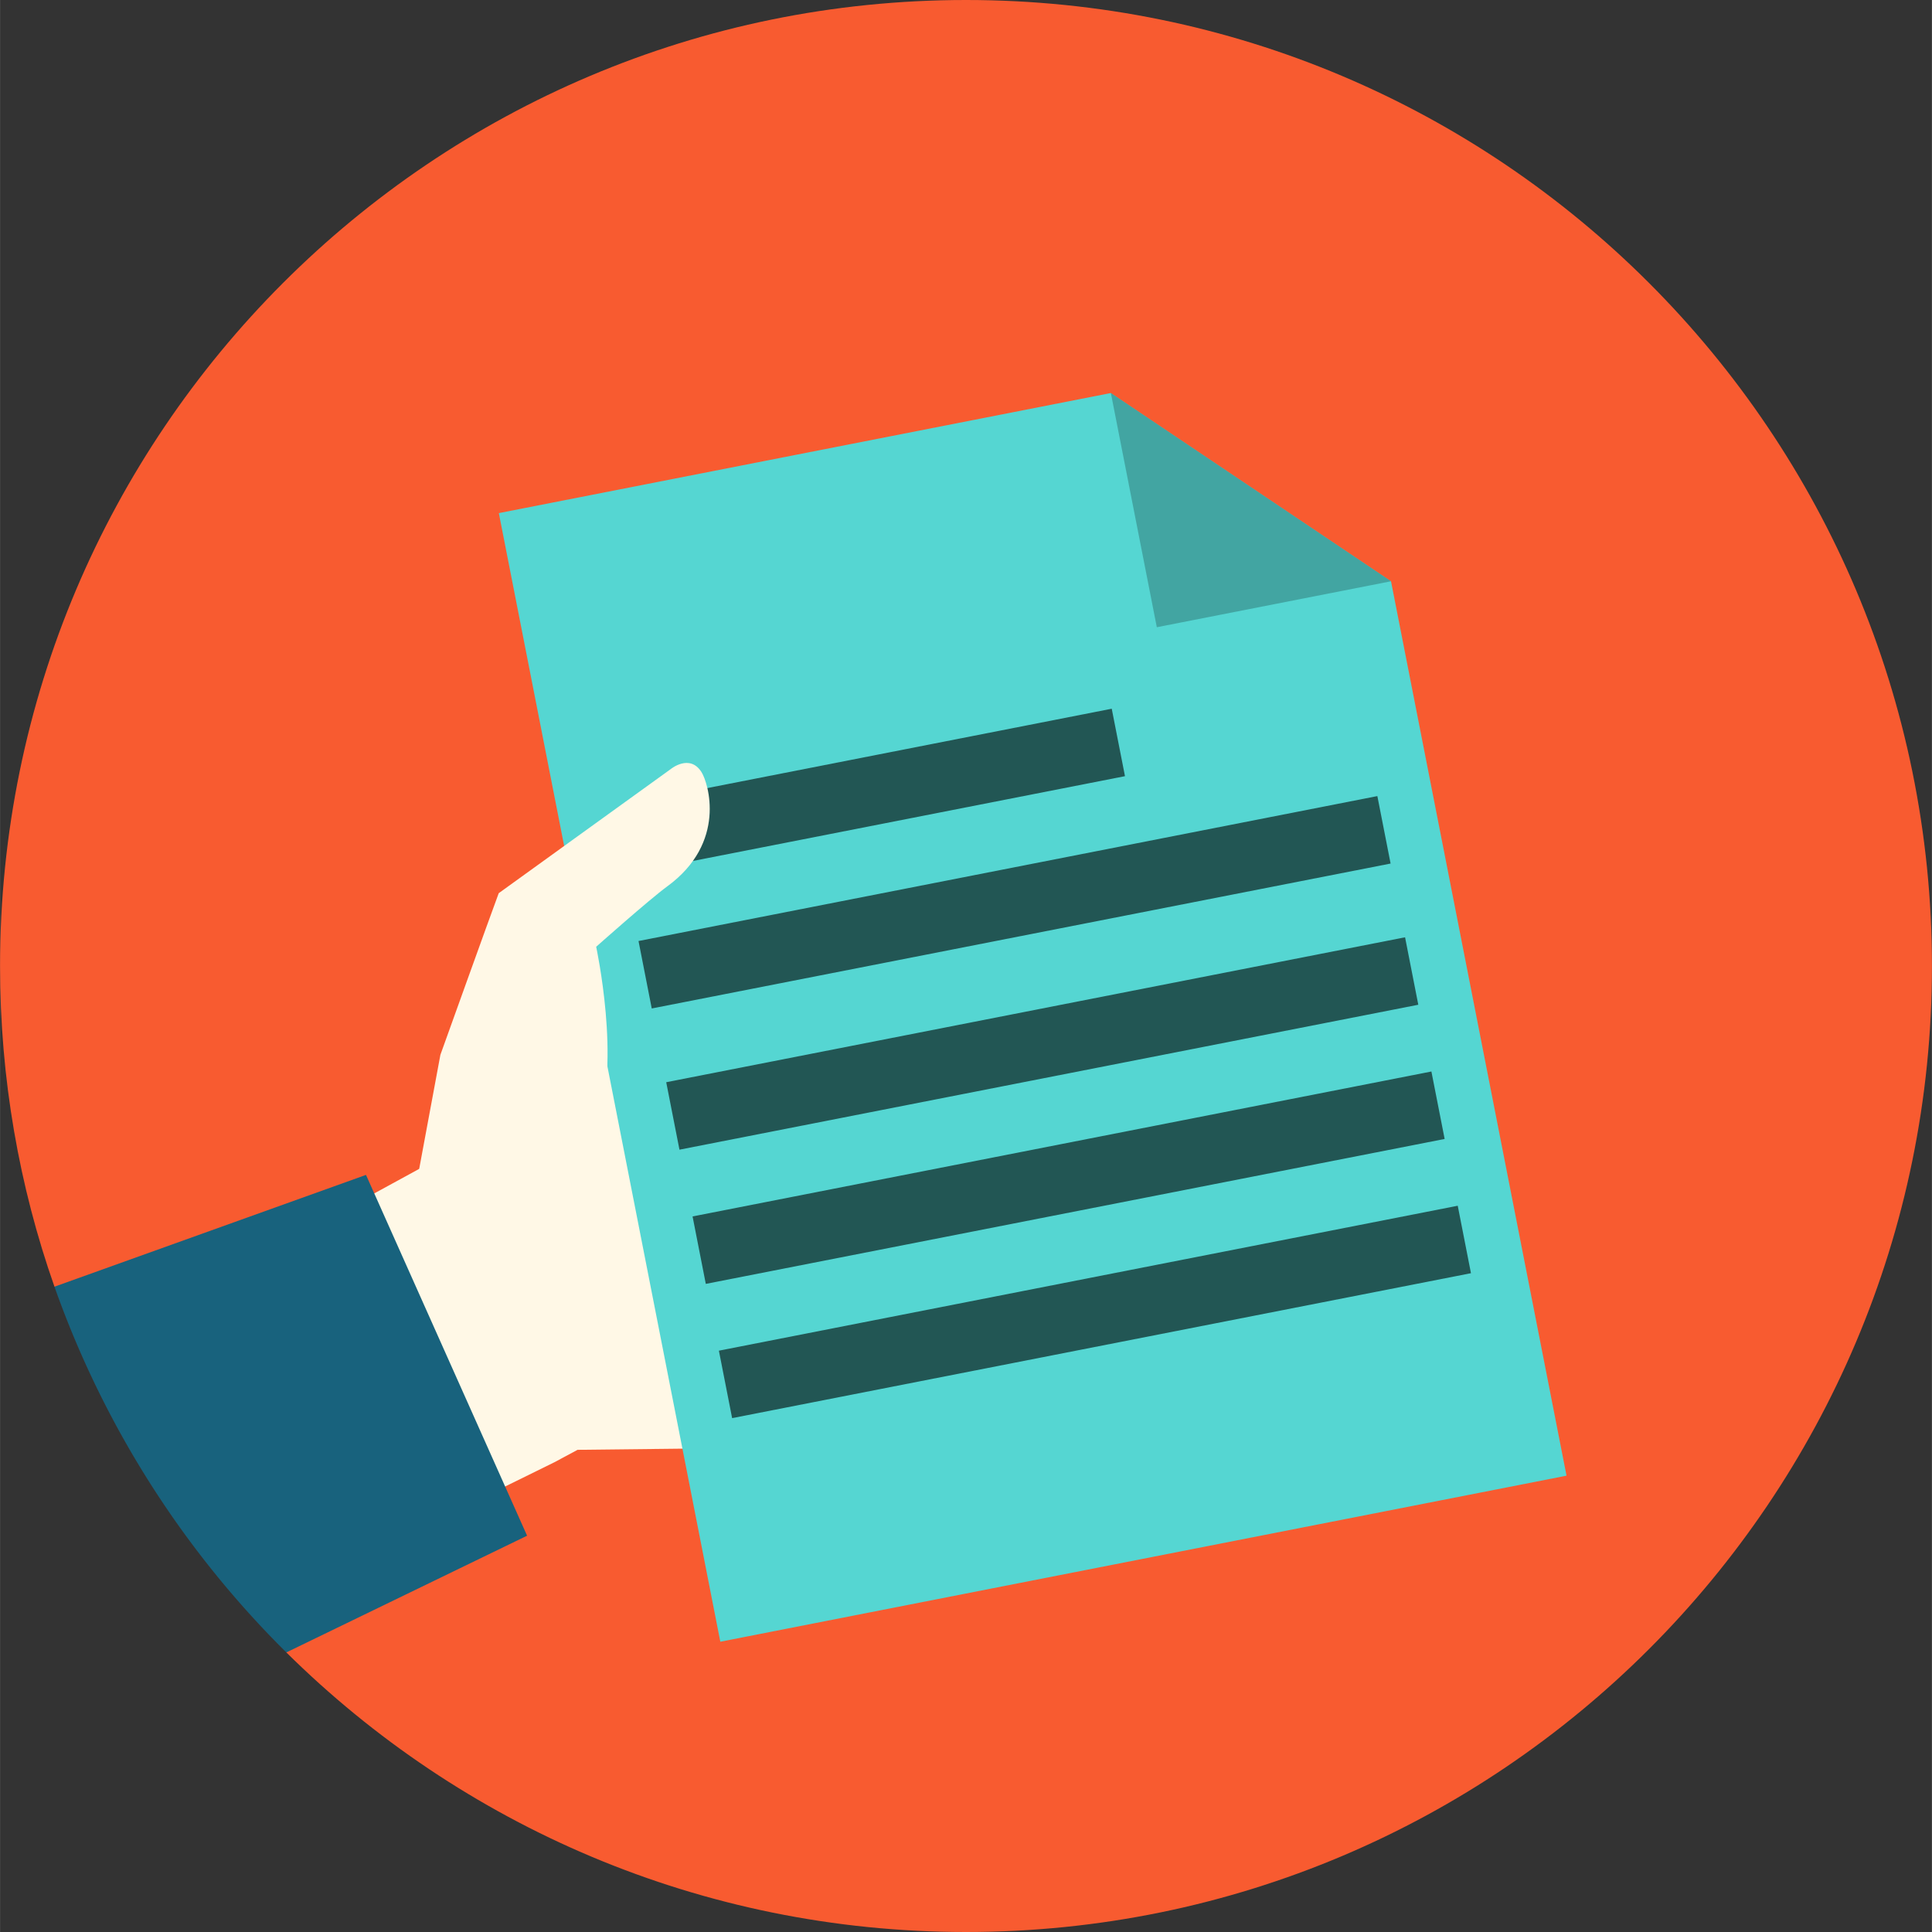
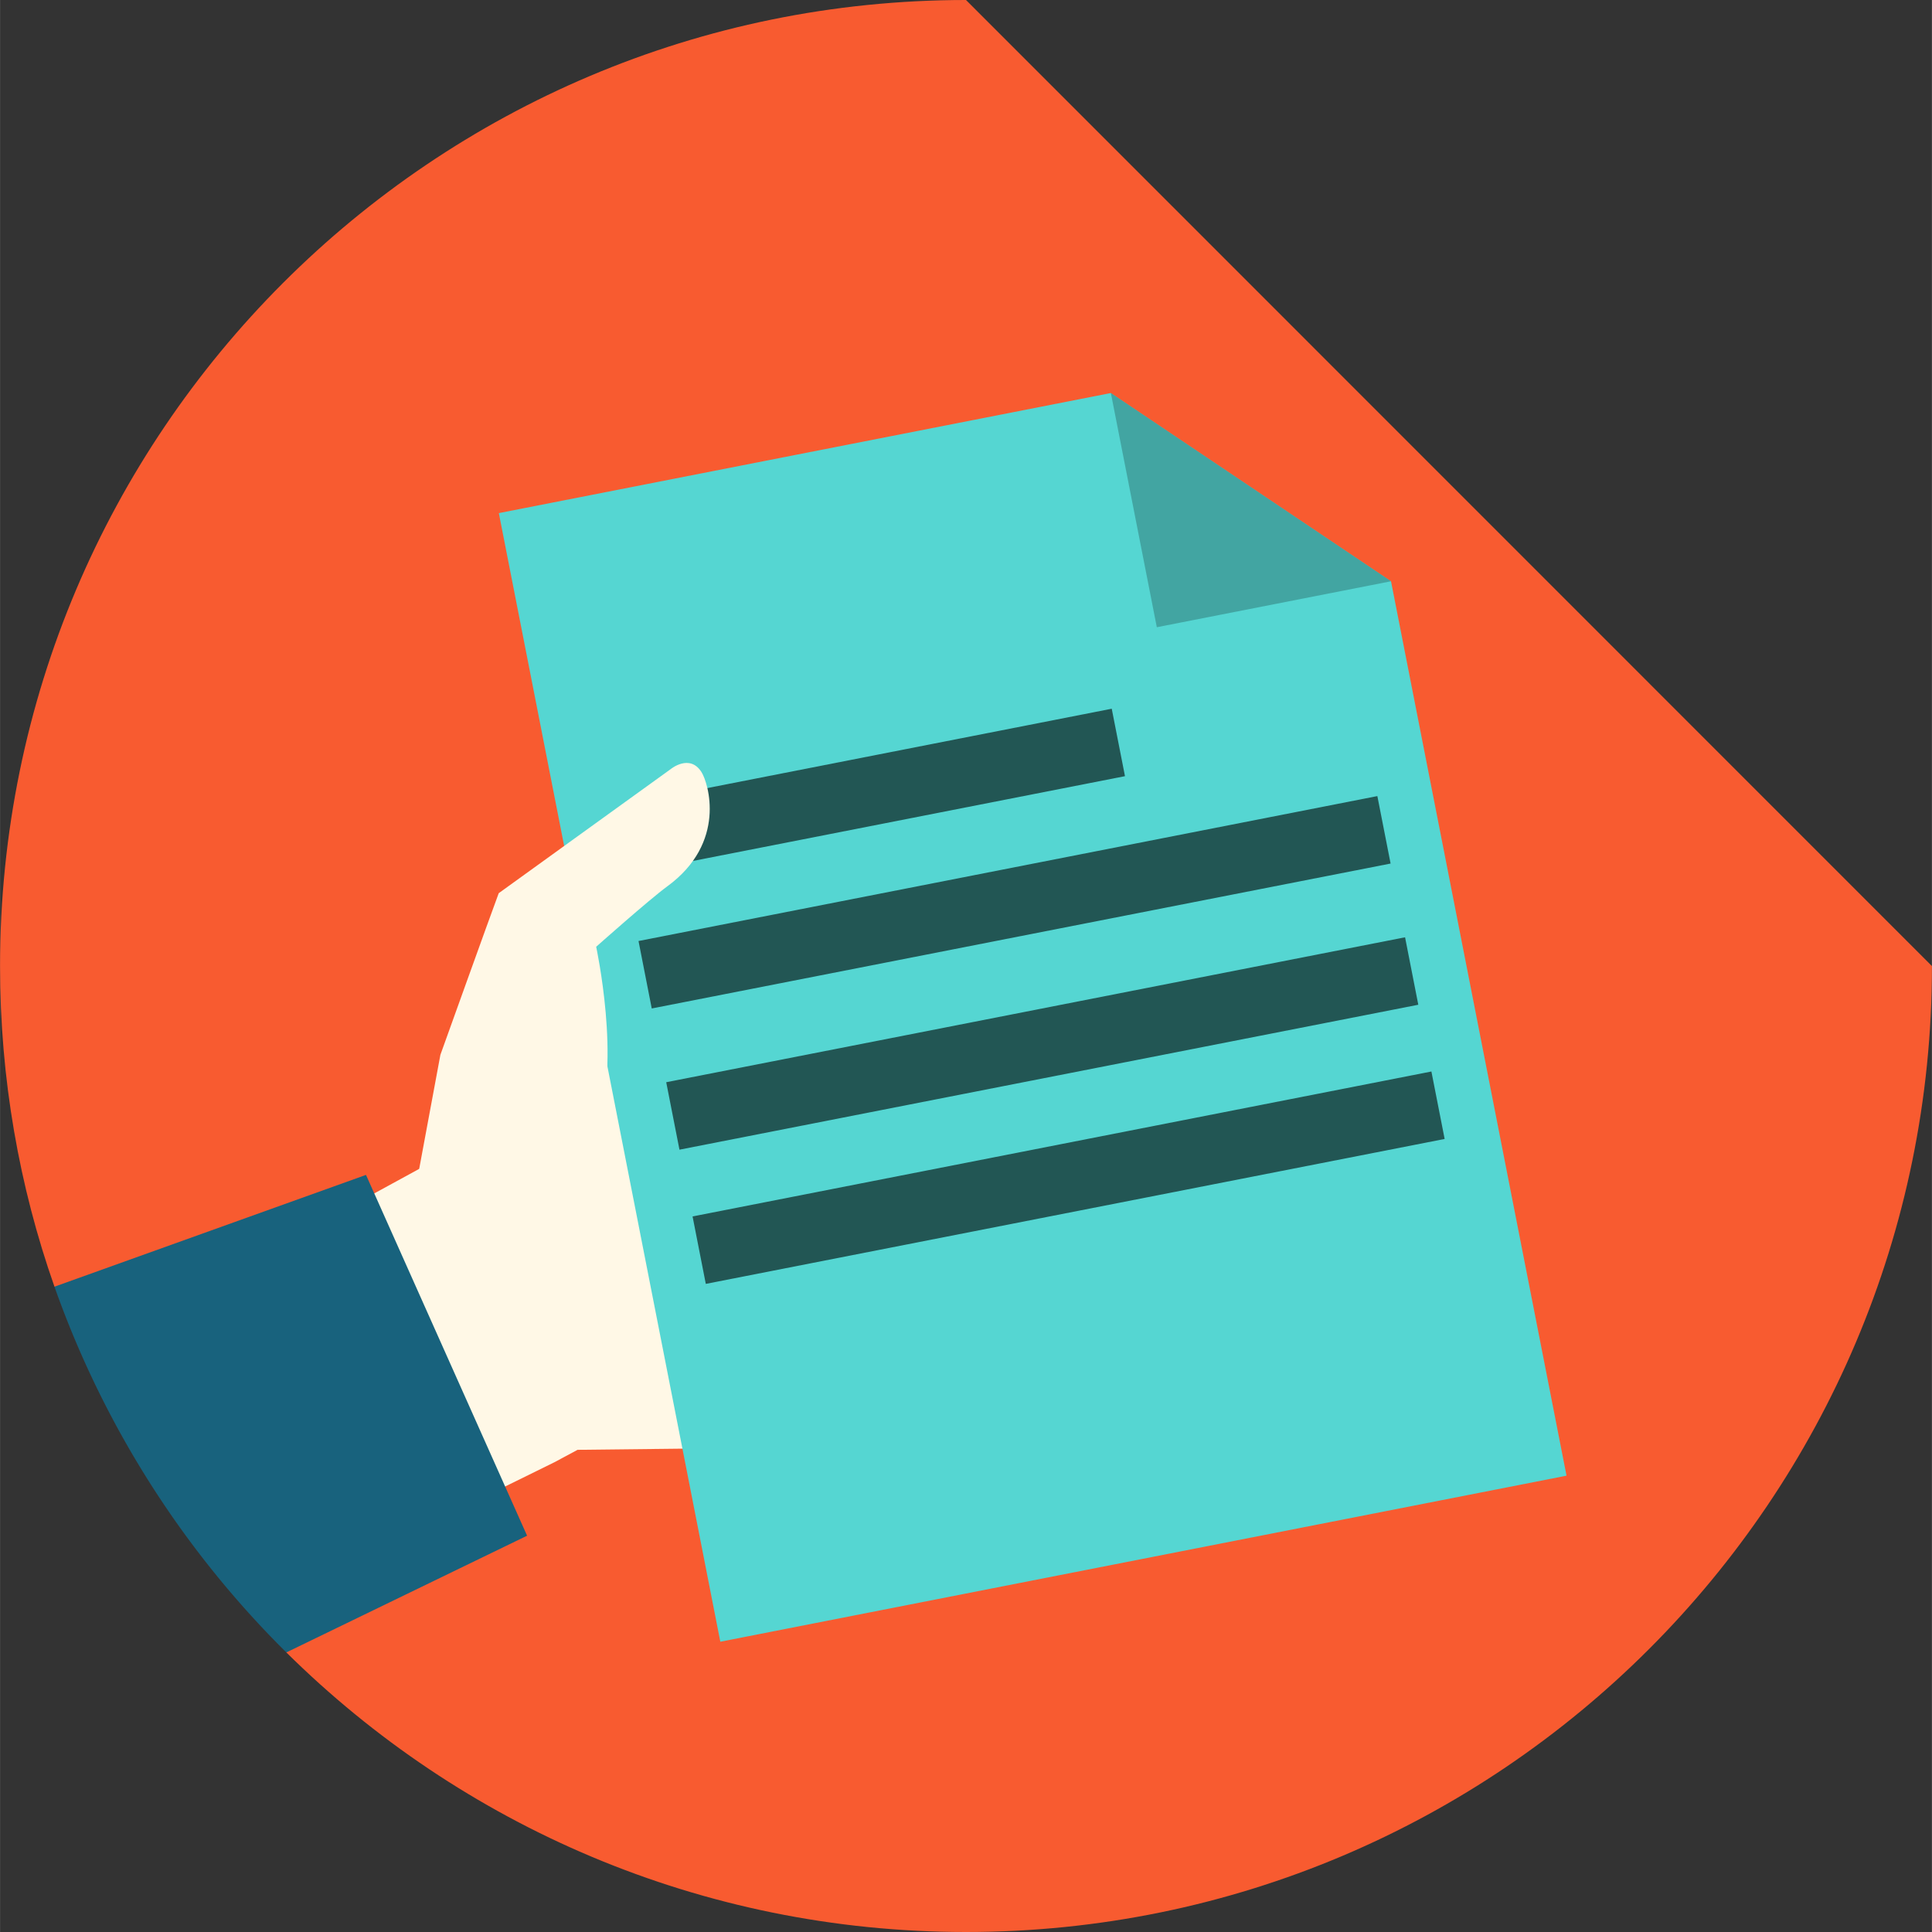
<svg xmlns="http://www.w3.org/2000/svg" preserveAspectRatio="xMidYMid meet" data-bbox="21.5 21.5 156.992 157" viewBox="21.5 21.5 156.992 157" height="200" width="200" data-type="color" role="presentation" aria-hidden="true">
  <rect x="21.5" y="21.5" width="156.992" height="157" fill="#333333" stroke="none" />
  <g>
-     <path d="M178.492 100.008c0 43.34-35.138 78.492-78.496 78.492-21.535 0-41.051-8.684-55.231-22.719 0 0 3.182-14.361-.15-19.819-2.826-4.631-18.693-9.902-18.693-9.902-2.868-8.155-4.422-16.919-4.422-26.052C21.5 56.652 56.654 21.5 99.996 21.5c43.358 0 78.496 35.152 78.496 78.508z" fill="#F85B30" data-color="1" />
+     <path d="M178.492 100.008c0 43.34-35.138 78.492-78.496 78.492-21.535 0-41.051-8.684-55.231-22.719 0 0 3.182-14.361-.15-19.819-2.826-4.631-18.693-9.902-18.693-9.902-2.868-8.155-4.422-16.919-4.422-26.052C21.5 56.652 56.654 21.5 99.996 21.5z" fill="#F85B30" data-color="1" />
    <path fill="#FFF8E6" d="M76.658 102.344l-19.335 13.181-8.4 4.585 12.325 22.826 5.305-2.611 1.878-1.008 8.7-.096 9.46-4.842-9.933-32.035z" data-color="2" />
    <path d="M64.329 146.296l-19.564 9.485a78.718 78.718 0 0 1-18.843-29.721l25.316-9.085 13.091 29.321z" fill="#18627D" data-color="3" />
    <path fill="#55D6D2" d="M111.772 53.438l-49.739 9.759 17.998 91.714 68.766-13.493-14.264-72.687-22.761-15.293z" data-color="4" />
    <path opacity=".23" d="M115.502 72.47l19.032-3.734-22.766-15.297 3.734 19.031z" />
-     <path opacity=".6" d="M139.956 119.482l1.075 5.482-60.04 11.777-1.076-5.481 60.04-11.778z" />
    <path opacity=".6" d="M137.816 108.573l1.076 5.482-60.041 11.777-1.075-5.481 60.04-11.778z" />
    <path opacity=".6" d="M135.676 97.667l1.075 5.481-60.04 11.778-1.076-5.482 60.04-11.777z" />
    <path opacity=".6" d="M133.424 86.192l1.076 5.482-60.041 11.777-1.075-5.481 60.04-11.778z" />
    <path opacity=".6" d="M111.839 79.093l-37.571 7.372-1.946 6.074 40.593-7.965-1.076-5.481z" />
    <path d="M62.024 94.083L76 84s1.535-1.269 2.496.234c.562.879 2.09 5.746-2.783 9.3-1.451 1.06-5.77 4.903-5.77 4.903S71.986 107.876 70 113l-14.464 3.62 1.748-9.404s4.137-11.529 4.74-13.133z" fill="#FFF8E6" data-color="2" />
  </g>
</svg>